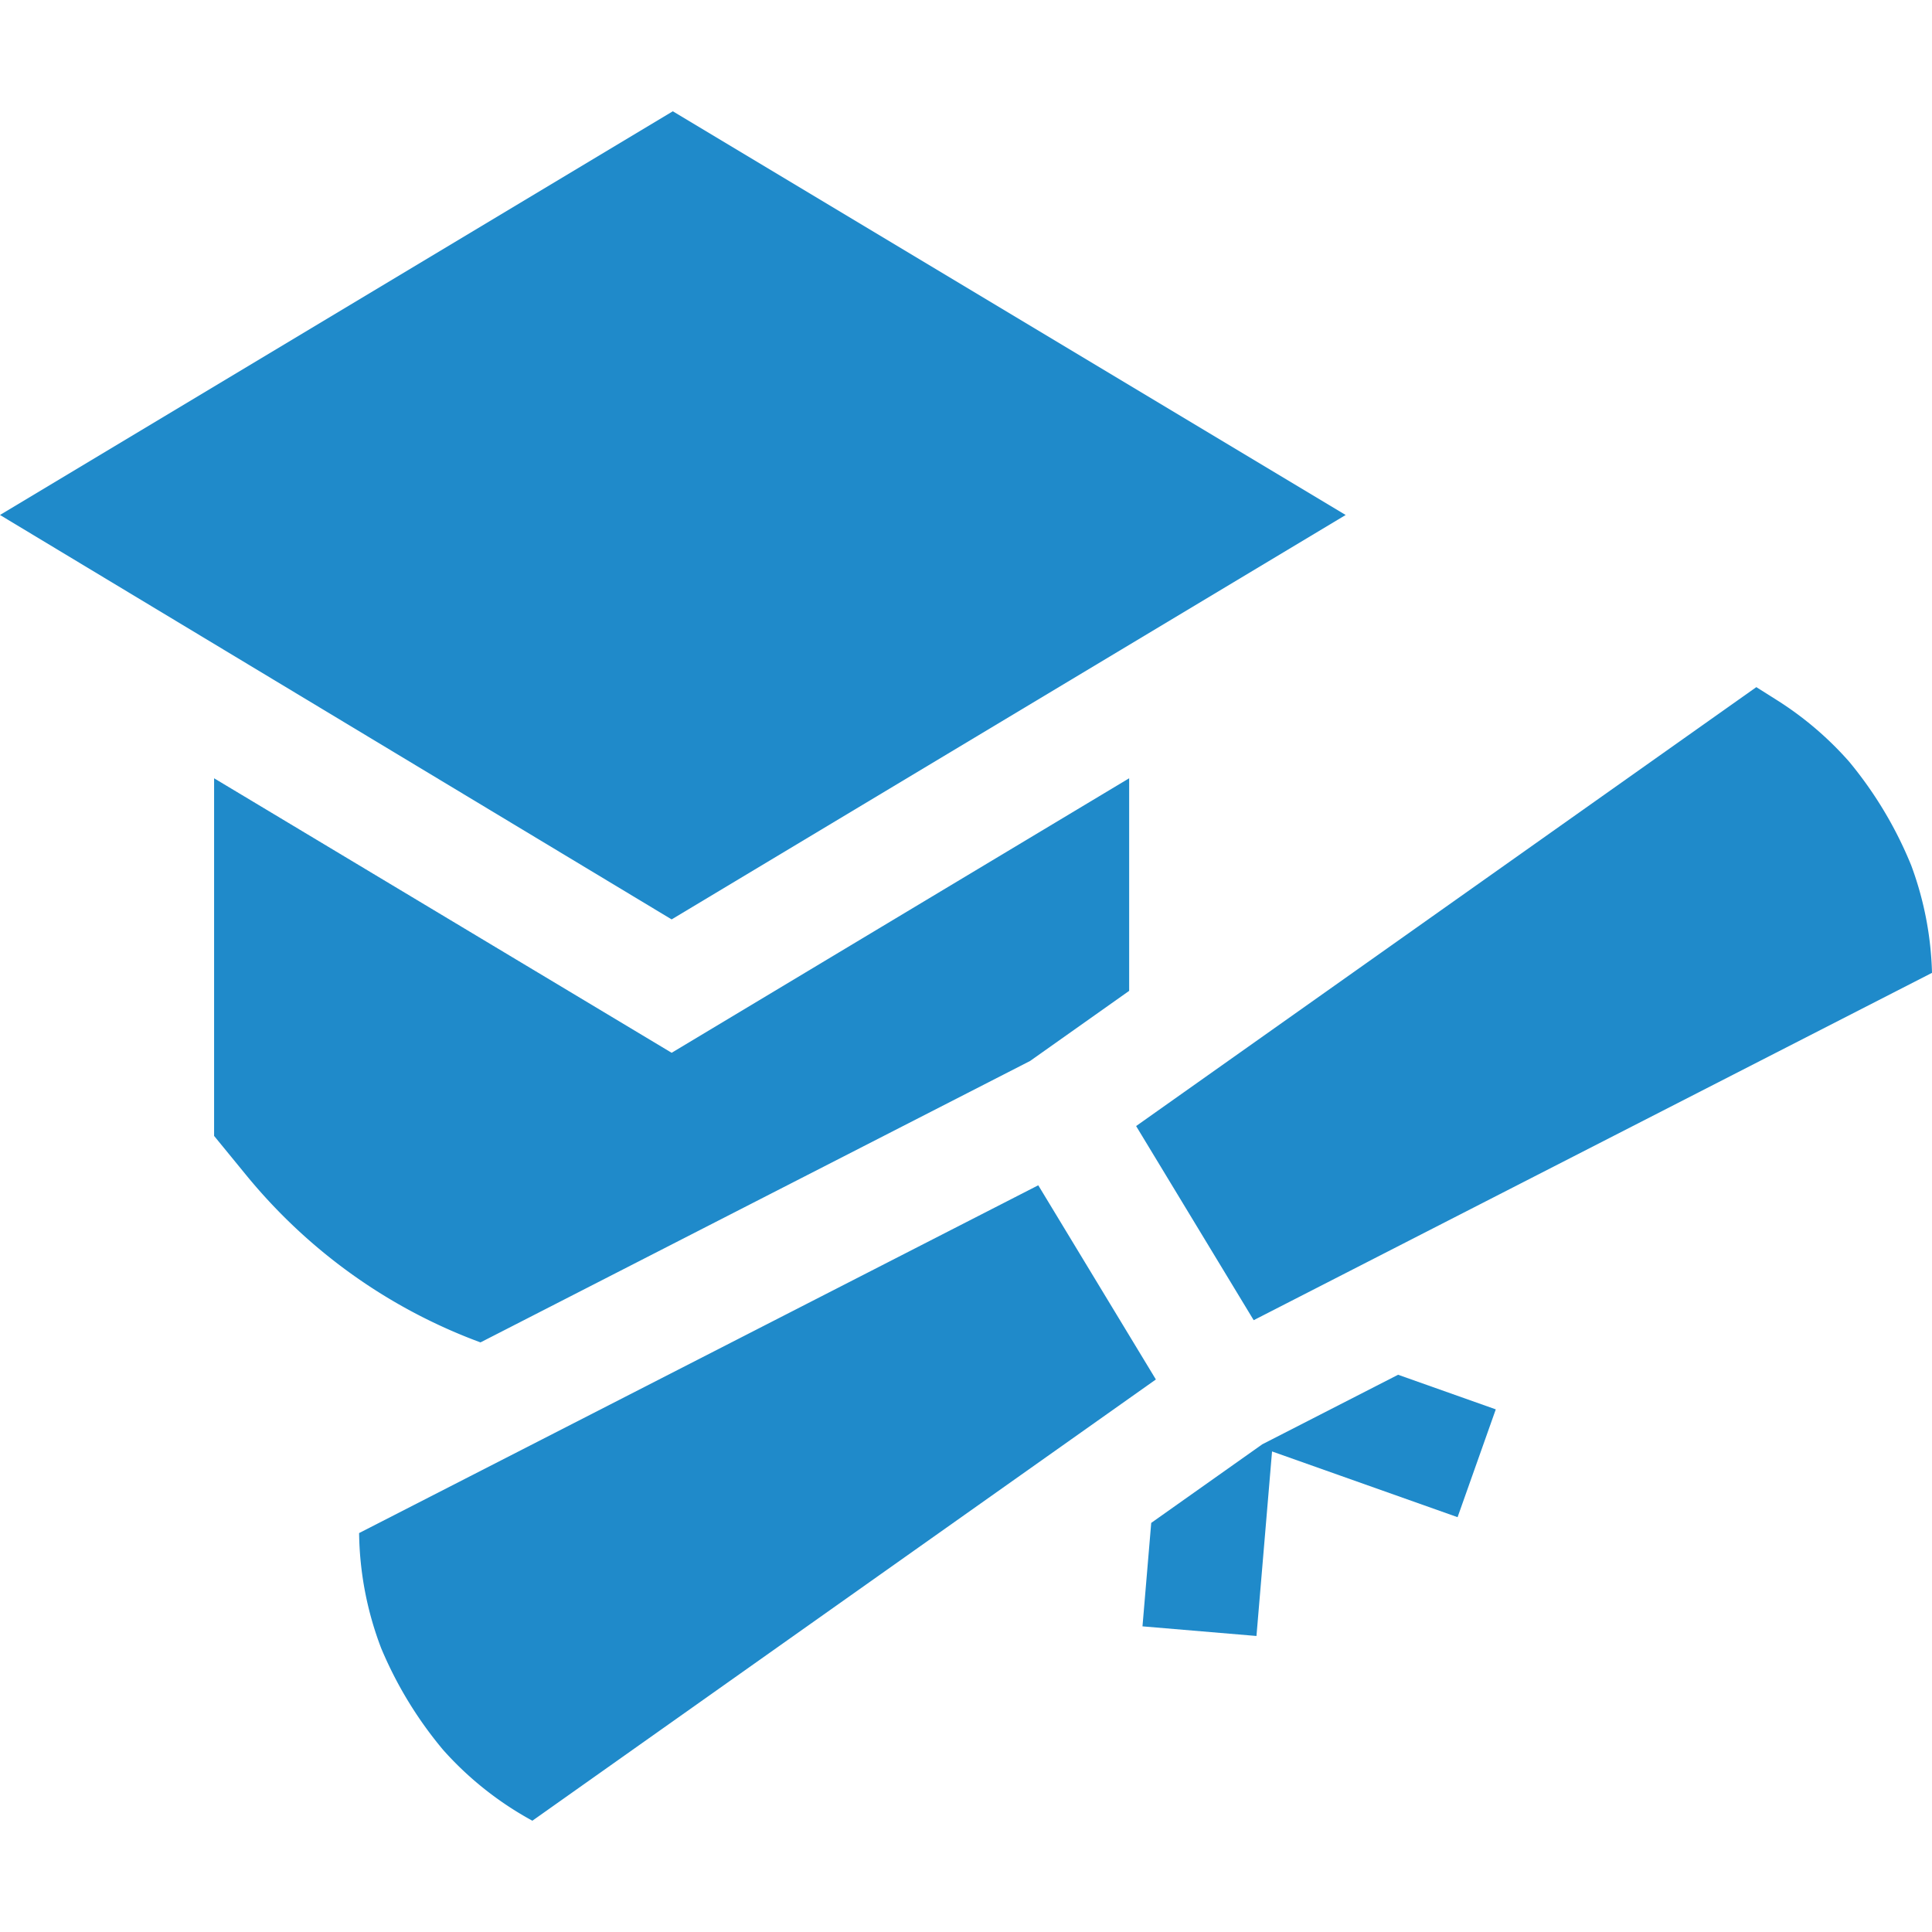
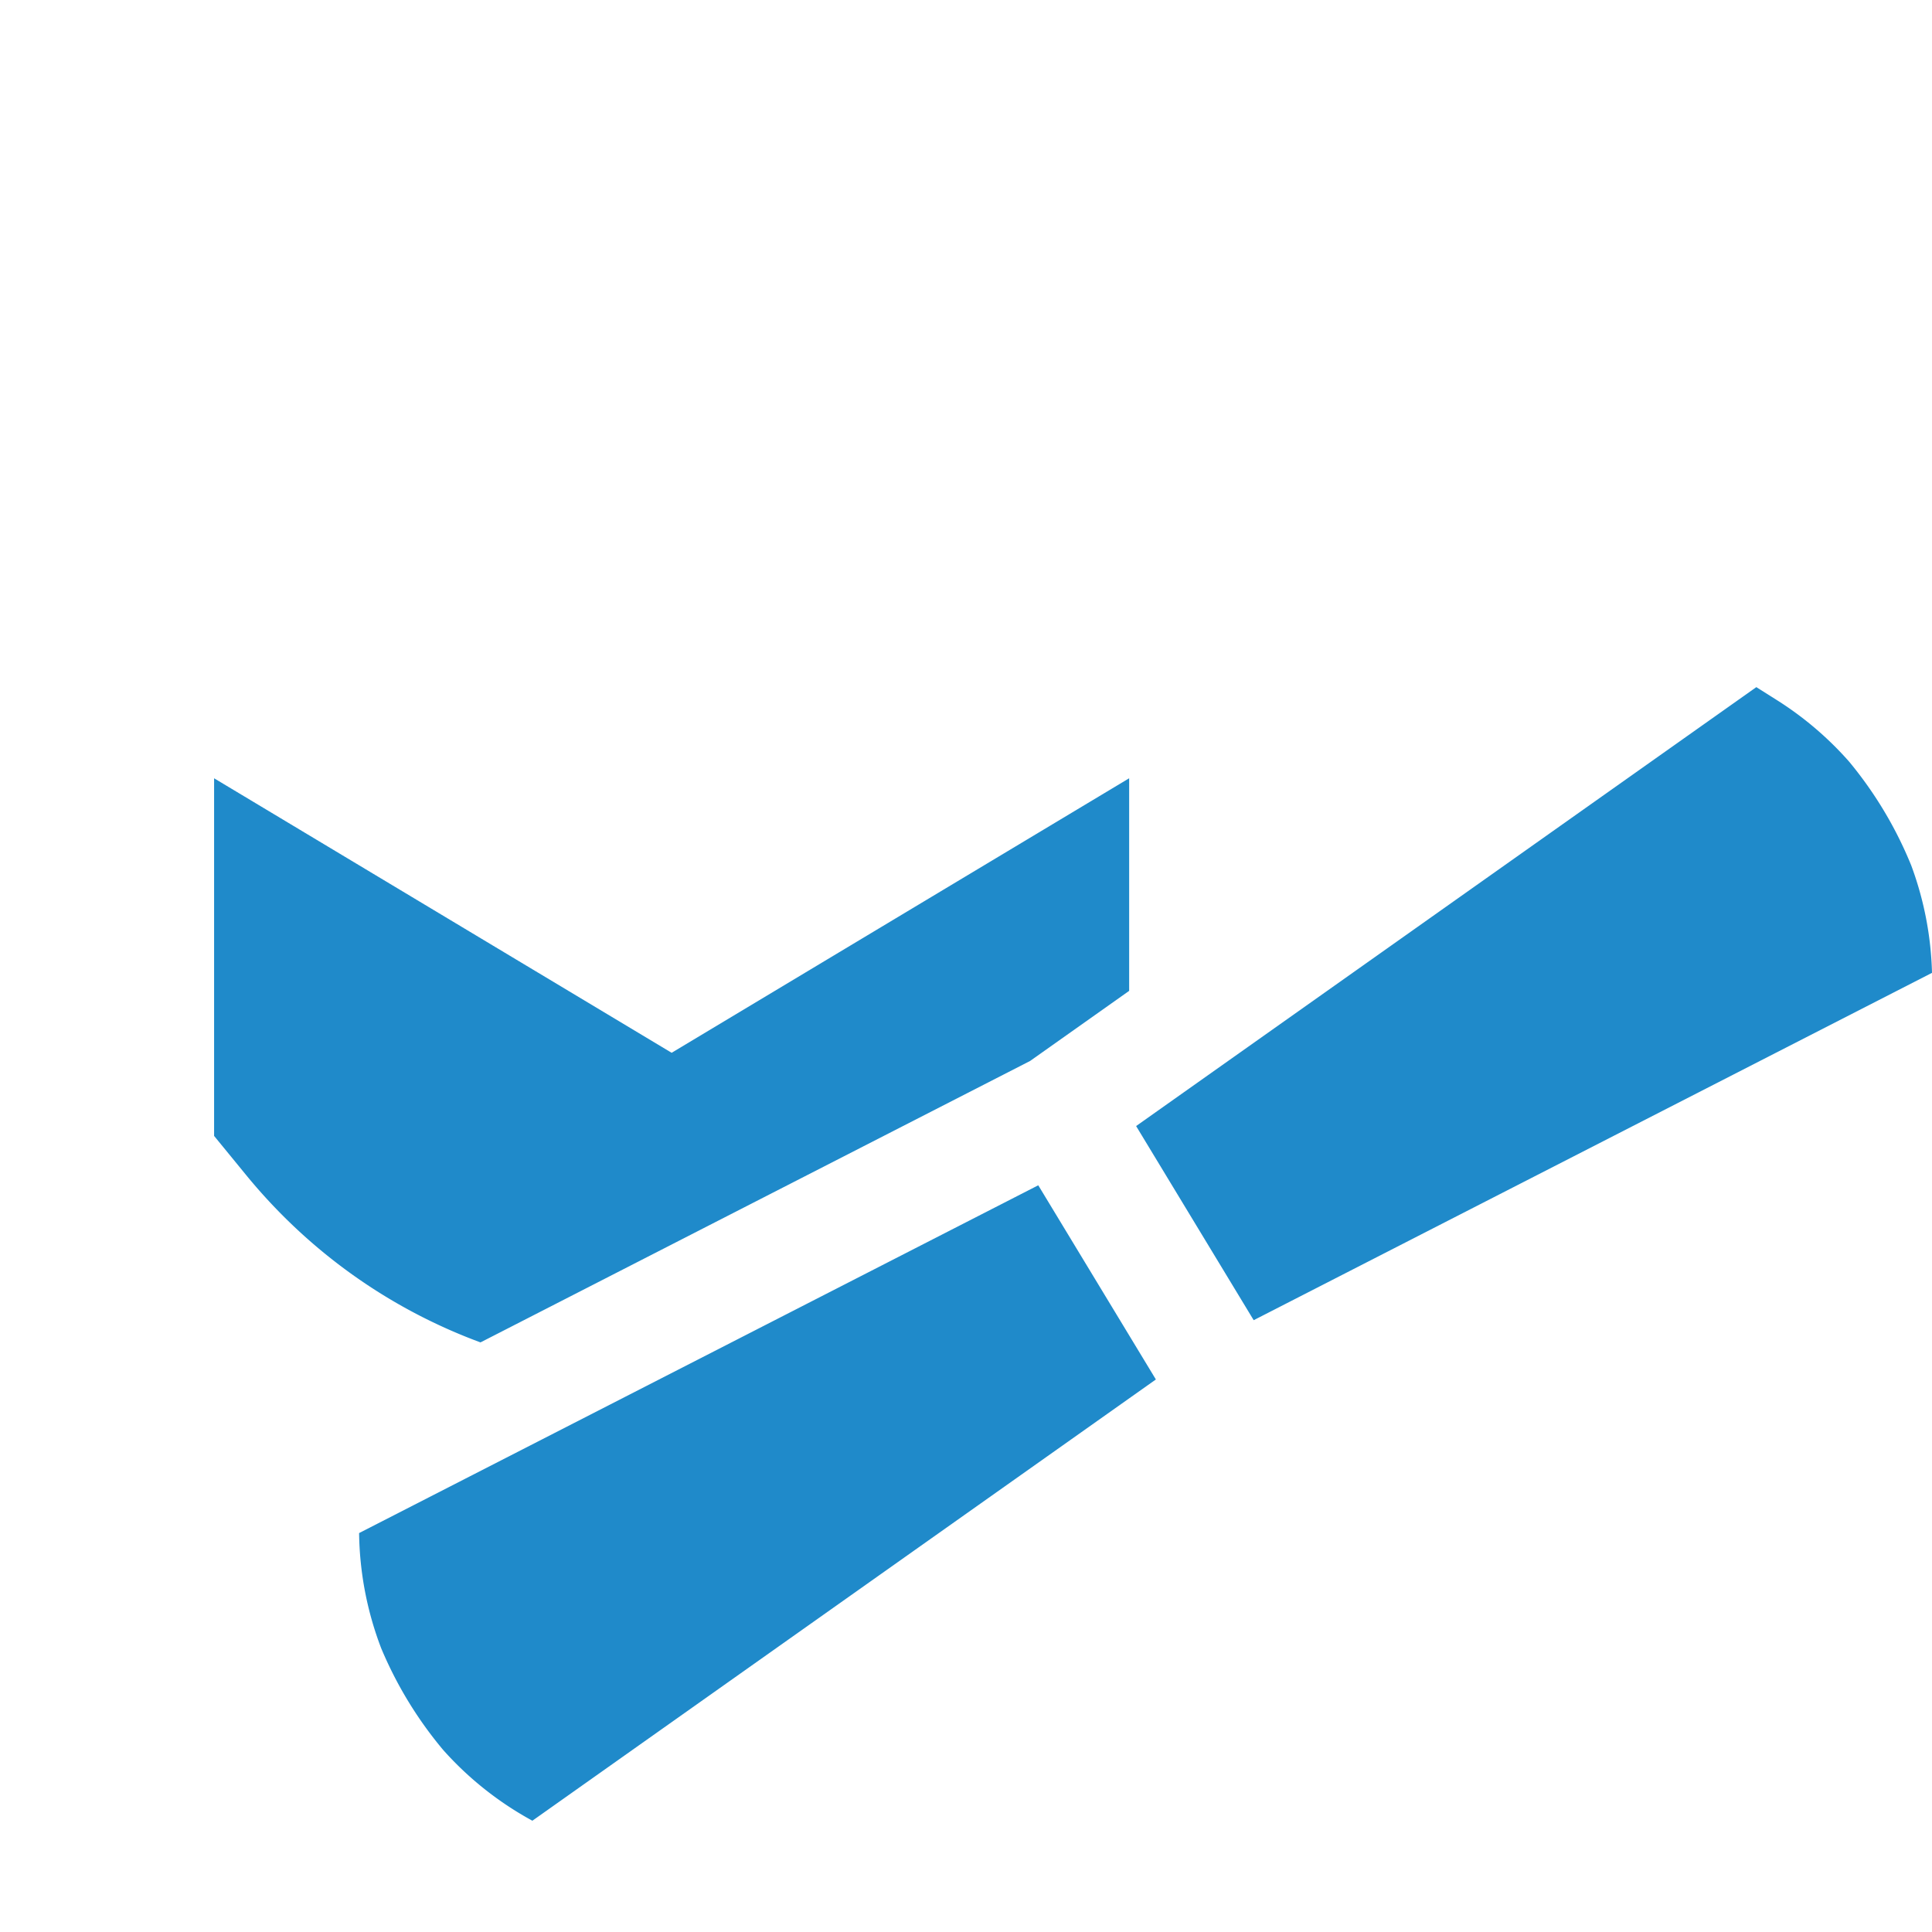
<svg xmlns="http://www.w3.org/2000/svg" version="1.1" width="512" height="512" x="0" y="0" viewBox="0 0 506.721 506.721" style="enable-background:new 0 0 512 512" xml:space="preserve" class="">
  <g>
    <path d="M501.278 226.993a104.087 104.087 0 0 0-16.291-27.23 87.461 87.461 0 0 0-18.969-16.154l-5.372-3.388L297.979 295.34l30.838 50.916 177.904-91.099a87.406 87.406 0 0 0-5.443-28.164zM272.315 310.874 94.185 402.09a87.37 87.37 0 0 0 5.803 30.233 103.956 103.956 0 0 0 16.265 26.673 87.113 87.113 0 0 0 23.379 18.539l163.529-115.731zM126.025 352.082l144.145-73.813 25.984-18.389v-55.755l-120 72-120-72v93.797l8.352 10.207c16.488 20.153 37.685 35.158 61.519 43.953z" fill="#1f8aca" opacity="1" data-original="#000000" class="" />
-     <path d="M176.154 241.138 352.94 135.067 176.469 29.185 0 135.067zM331.064 378.81l-29.123 20.611-2.291 27.135 29.895 2.524 4.085-48.399 48.662 17.242 10.02-28.278-25.622-9.077z" fill="#1f8aca" opacity="1" data-original="#000000" class="" />
  </g>
</svg>